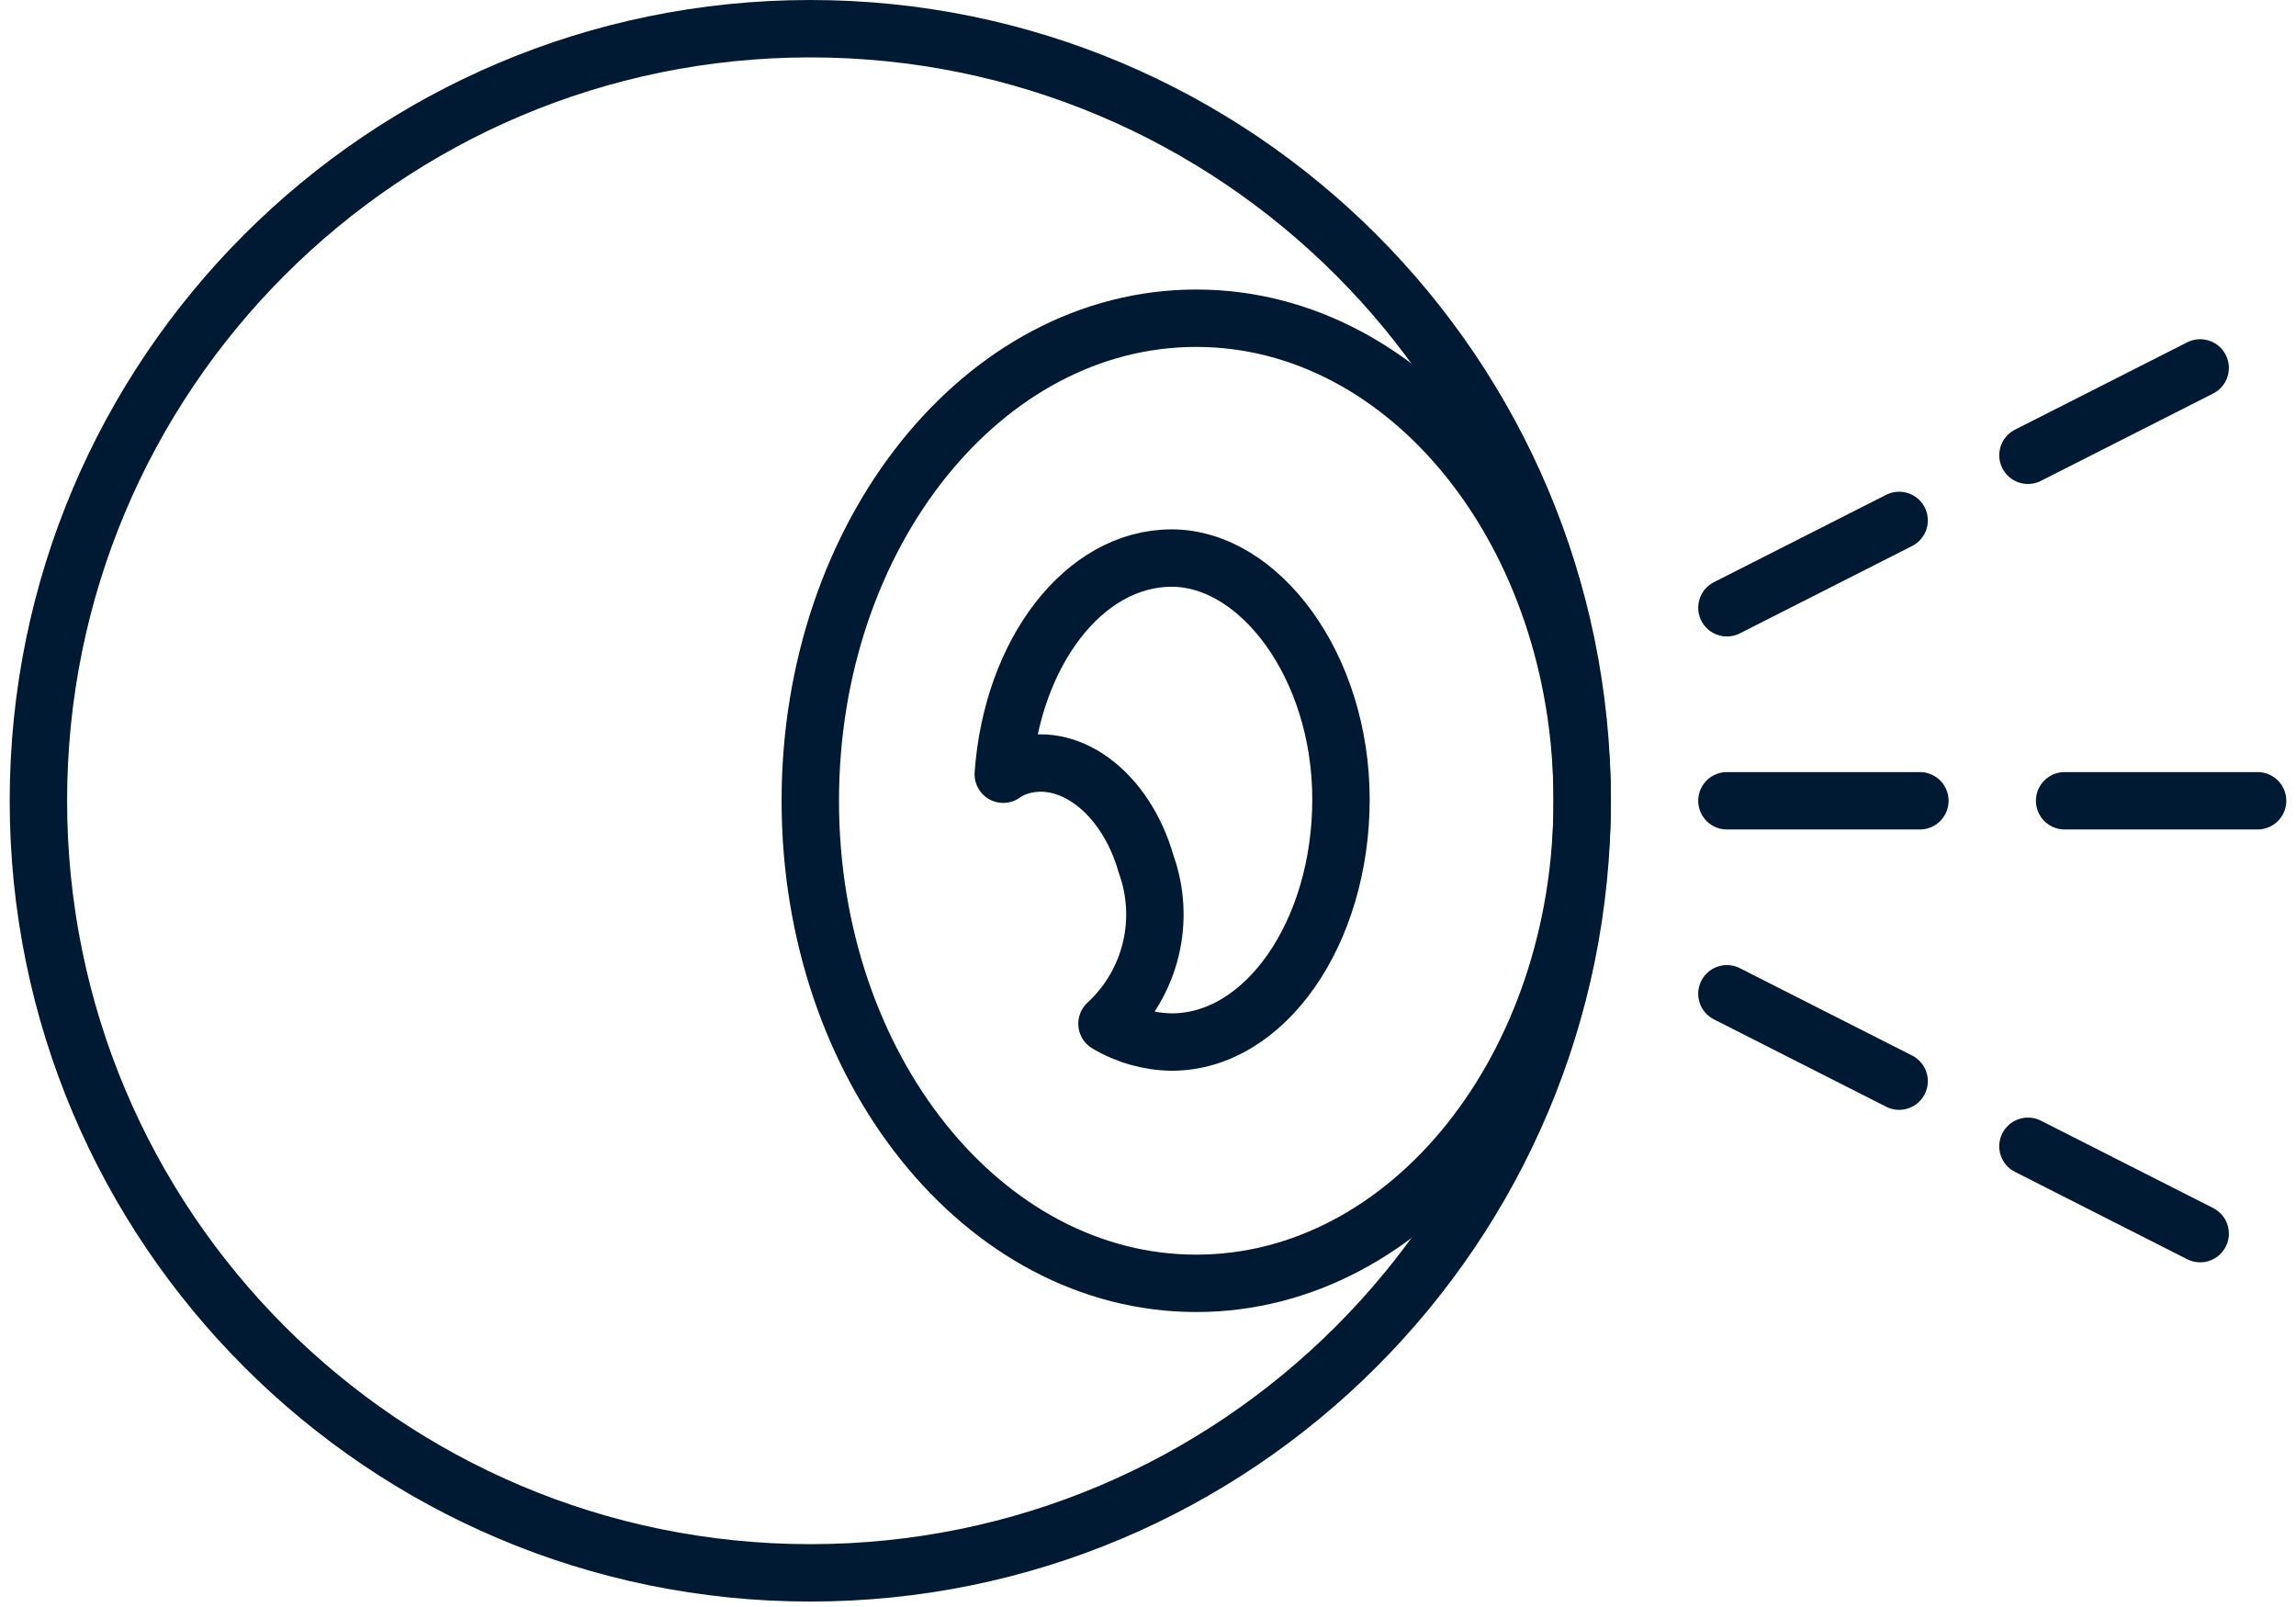
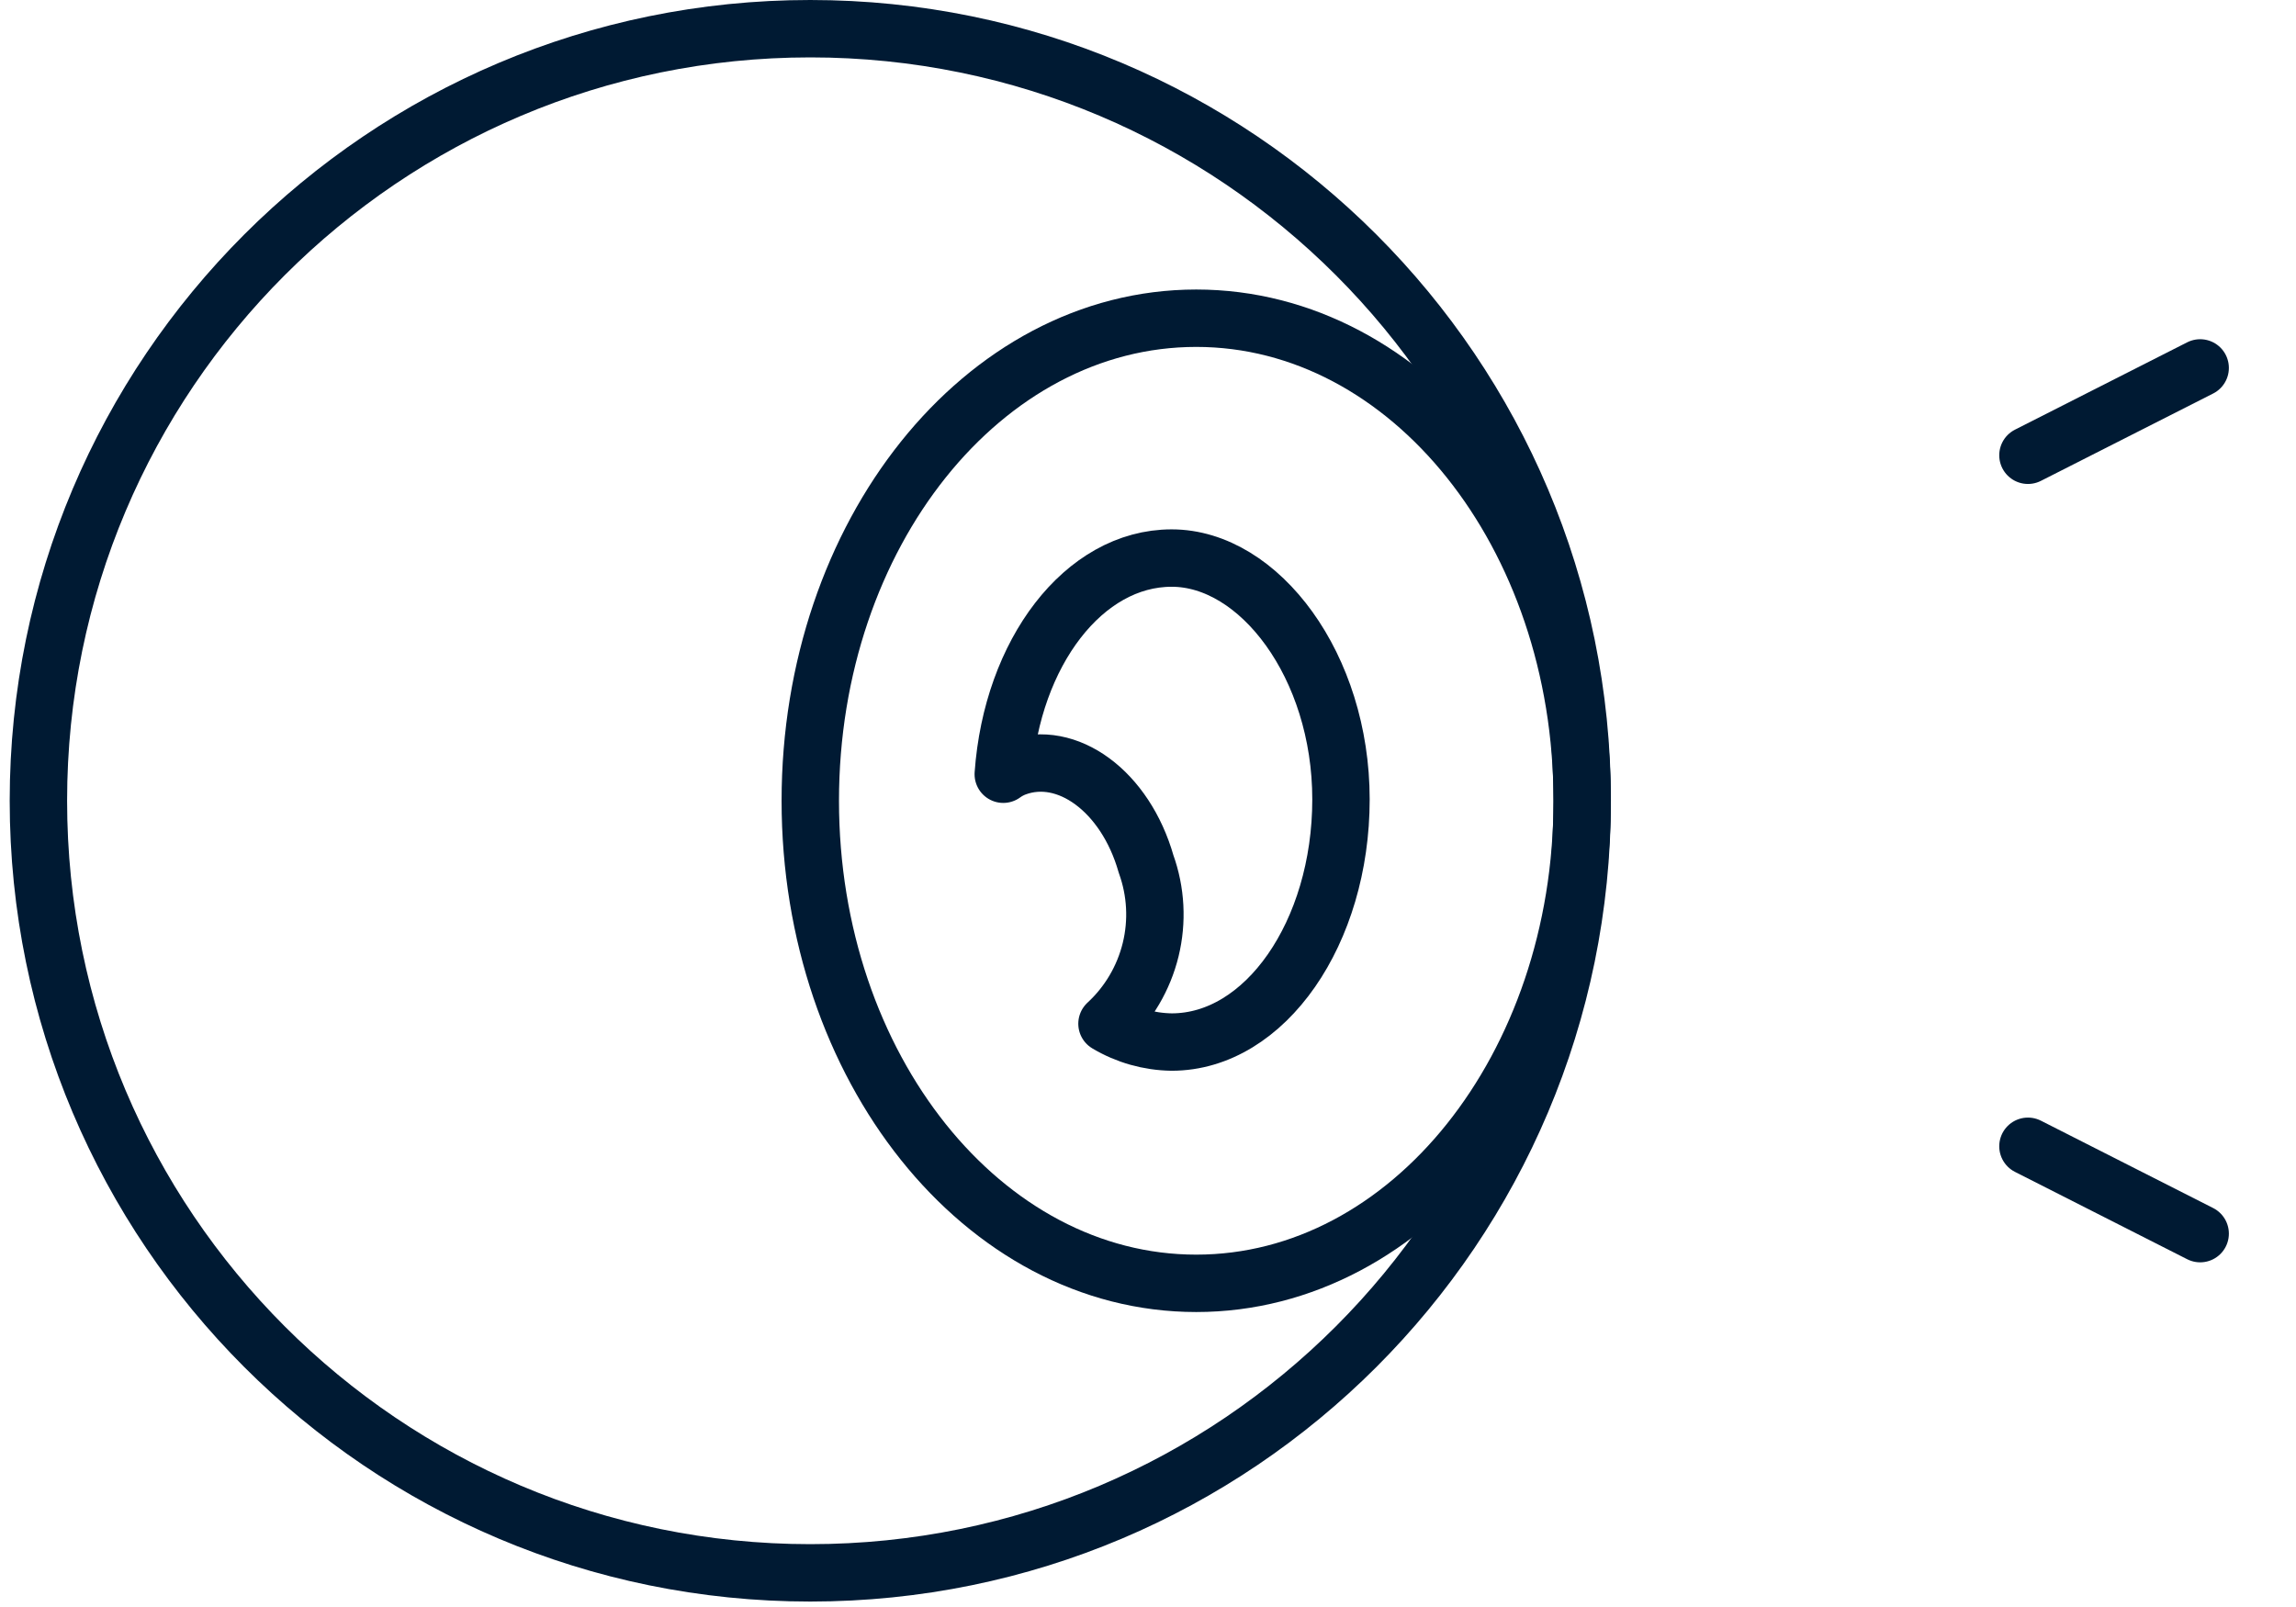
<svg xmlns="http://www.w3.org/2000/svg" width="80" height="56" viewBox="0 0 80 56" fill="none">
  <g id="Group 5">
    <path id="Vector" d="M28.233 1C43.087 1 55.129 13.046 55.129 27.905C55.129 42.764 43.087 54.81 28.233 54.81C13.38 54.81 1.338 42.764 1.338 27.905C1.338 13.046 13.38 1 28.233 1Z" stroke="#001A33" stroke-width="2" stroke-miterlimit="10" stroke-linecap="round" />
    <path id="Vector_2" d="M40.824 36.313C40.03 36.301 39.253 36.081 38.571 35.674C39.321 34.983 39.849 34.086 40.092 33.096C40.334 32.106 40.279 31.067 39.933 30.108C39.21 27.569 37.176 26.089 35.394 26.745C35.239 26.803 35.091 26.882 34.957 26.98C35.26 22.743 37.764 19.447 40.824 19.447C43.883 19.447 46.724 23.213 46.724 27.855C46.724 32.496 44.085 36.313 40.824 36.313Z" stroke="#001A33" stroke-width="2" stroke-linecap="round" stroke-linejoin="round" />
    <path id="Vector_3" d="M41.681 11.089C49.108 11.089 55.129 18.618 55.129 27.905C55.129 37.192 49.108 44.721 41.681 44.721C34.254 44.721 28.233 37.192 28.233 27.905C28.233 18.618 34.254 11.089 41.681 11.089Z" stroke="#001A33" stroke-width="2" stroke-miterlimit="10" stroke-linecap="round" />
-     <path id="Vector_4" d="M60.171 27.905H66.895" stroke="#001A33" stroke-width="2" stroke-miterlimit="10" stroke-linecap="round" />
-     <path id="Vector_5" d="M71.938 27.905H78.662" stroke="#001A33" stroke-width="2" stroke-miterlimit="10" stroke-linecap="round" />
-     <path id="Vector_6" d="M60.171 34.631L66.172 37.675" stroke="#001A33" stroke-width="2" stroke-miterlimit="10" stroke-linecap="round" />
    <path id="Vector_7" d="M70.66 39.945L76.661 42.989" stroke="#001A33" stroke-width="2" stroke-miterlimit="10" stroke-linecap="round" />
-     <path id="Vector_8" d="M60.171 21.179L66.172 18.135" stroke="#001A33" stroke-width="2" stroke-miterlimit="10" stroke-linecap="round" />
    <path id="Vector_9" d="M70.66 15.865L76.661 12.821" stroke="#001A33" stroke-width="2" stroke-miterlimit="10" stroke-linecap="round" />
  </g>
</svg>